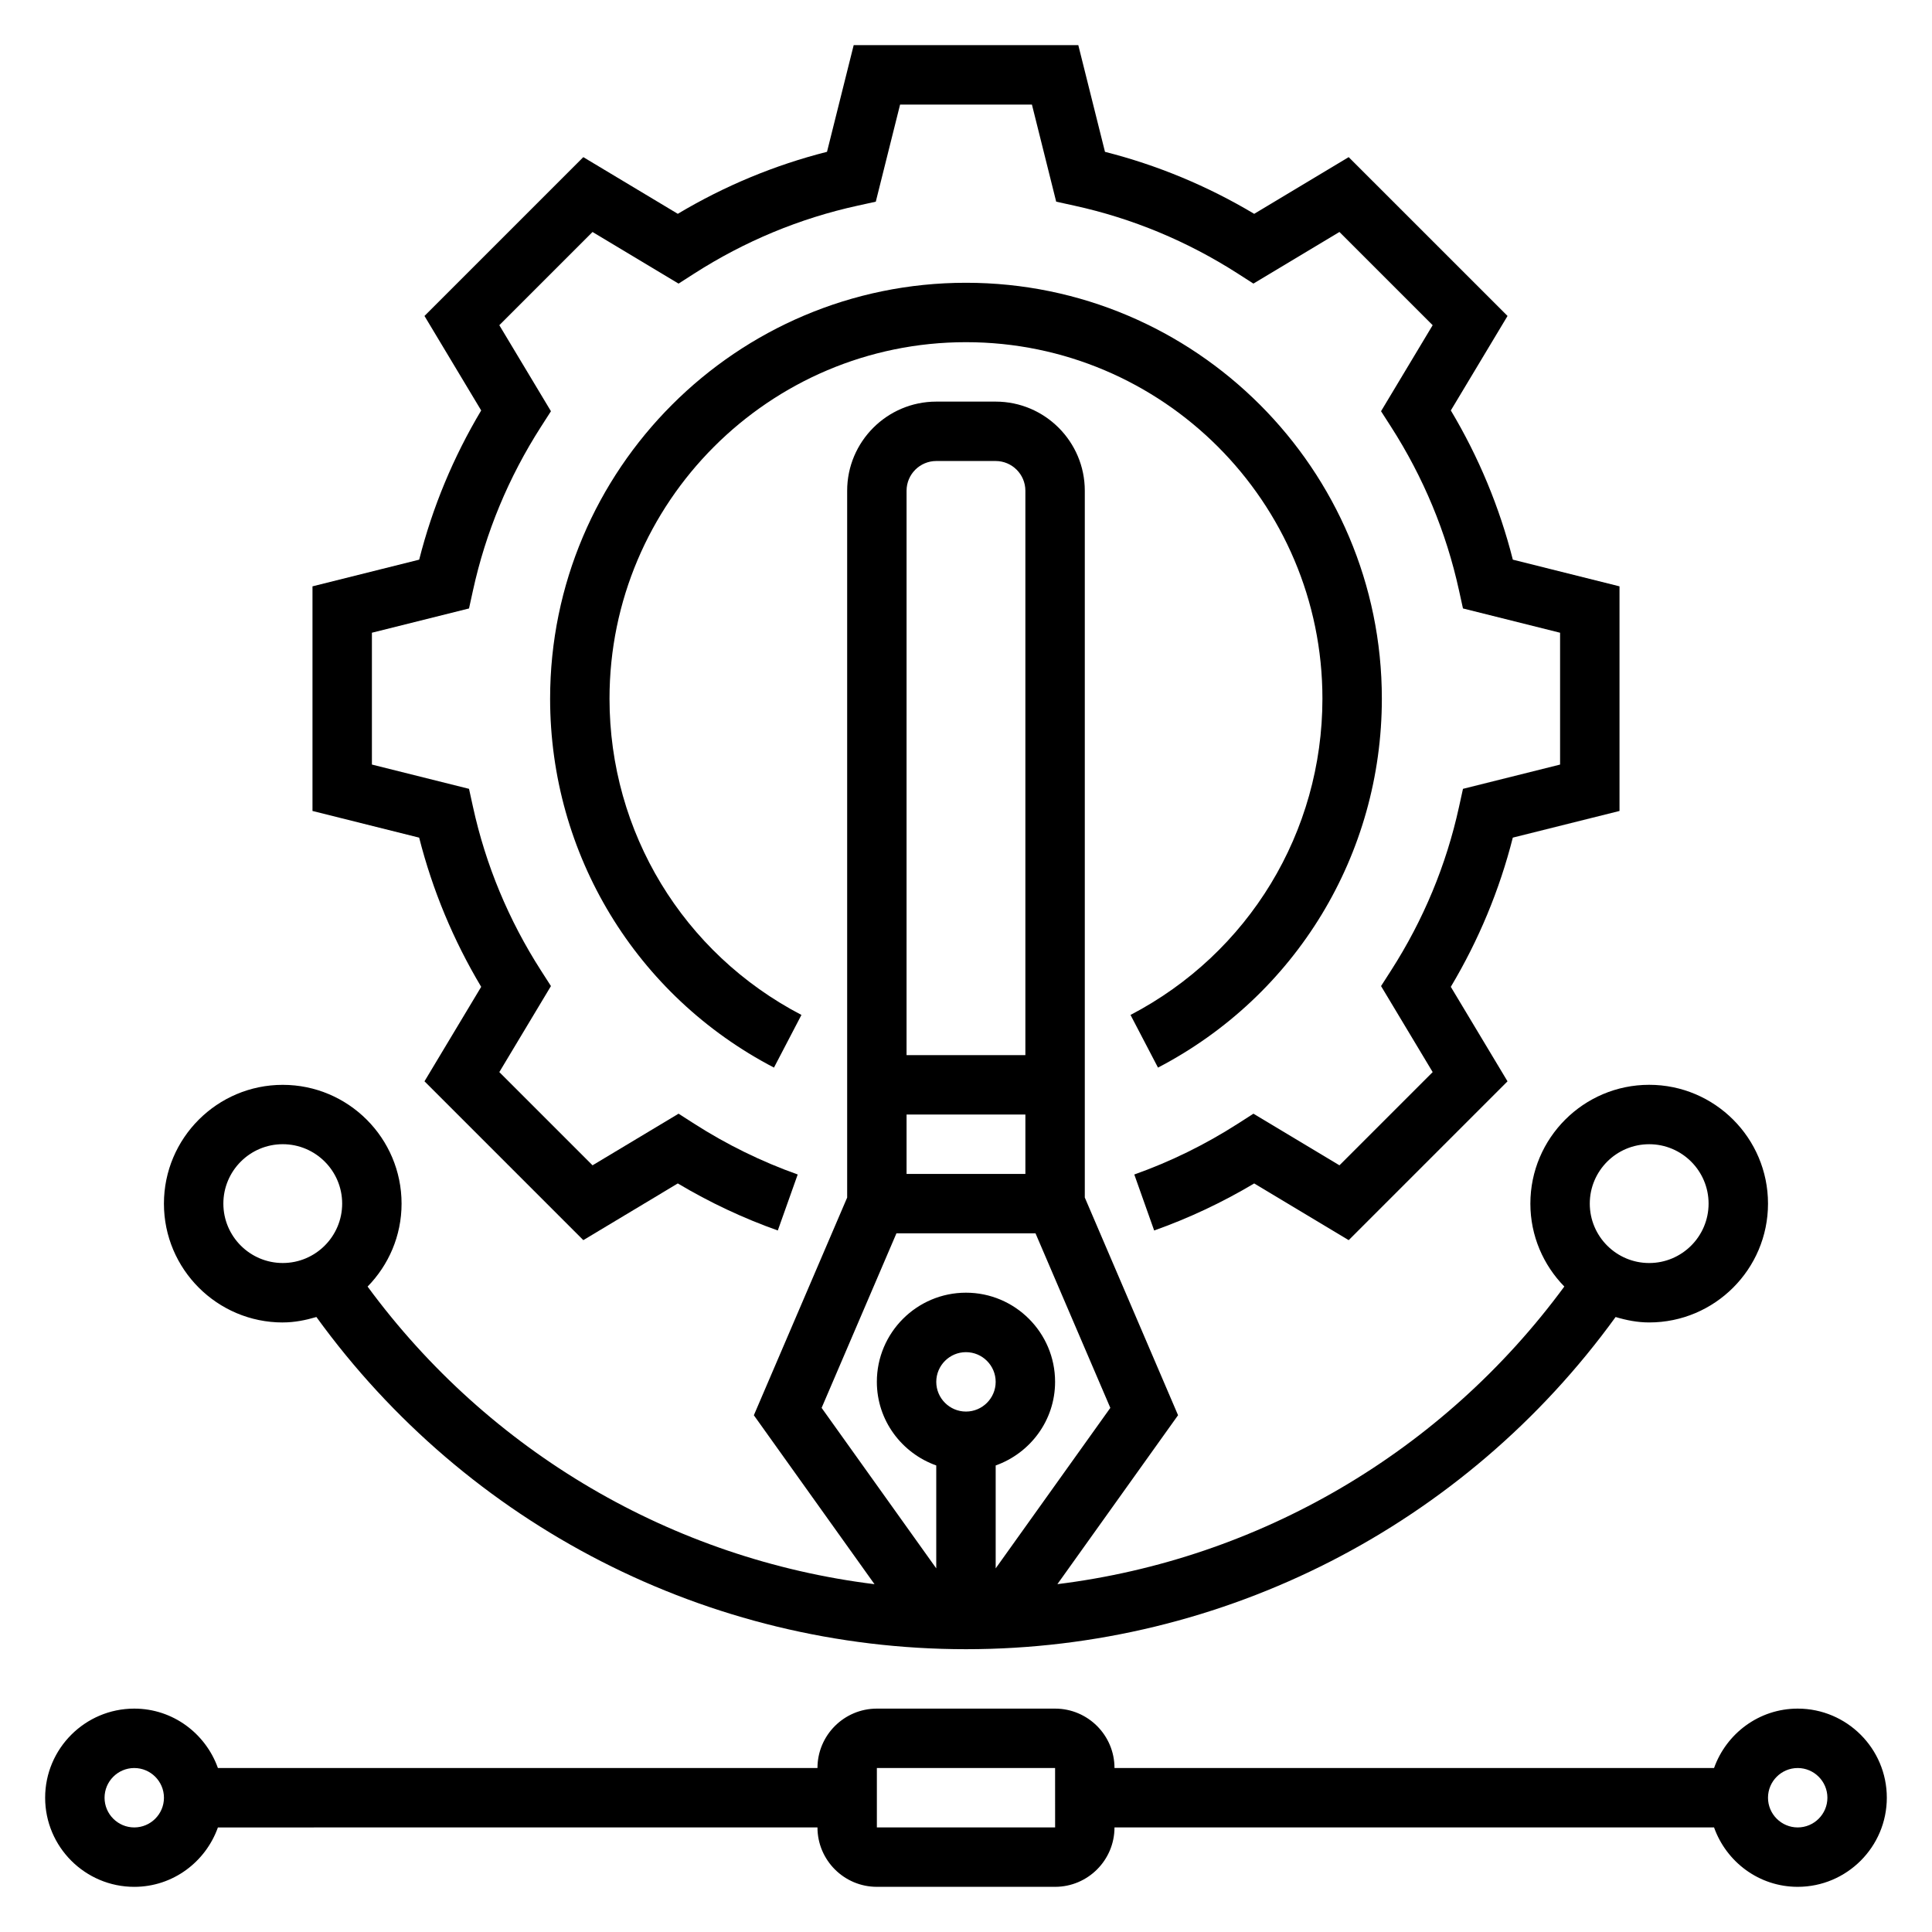
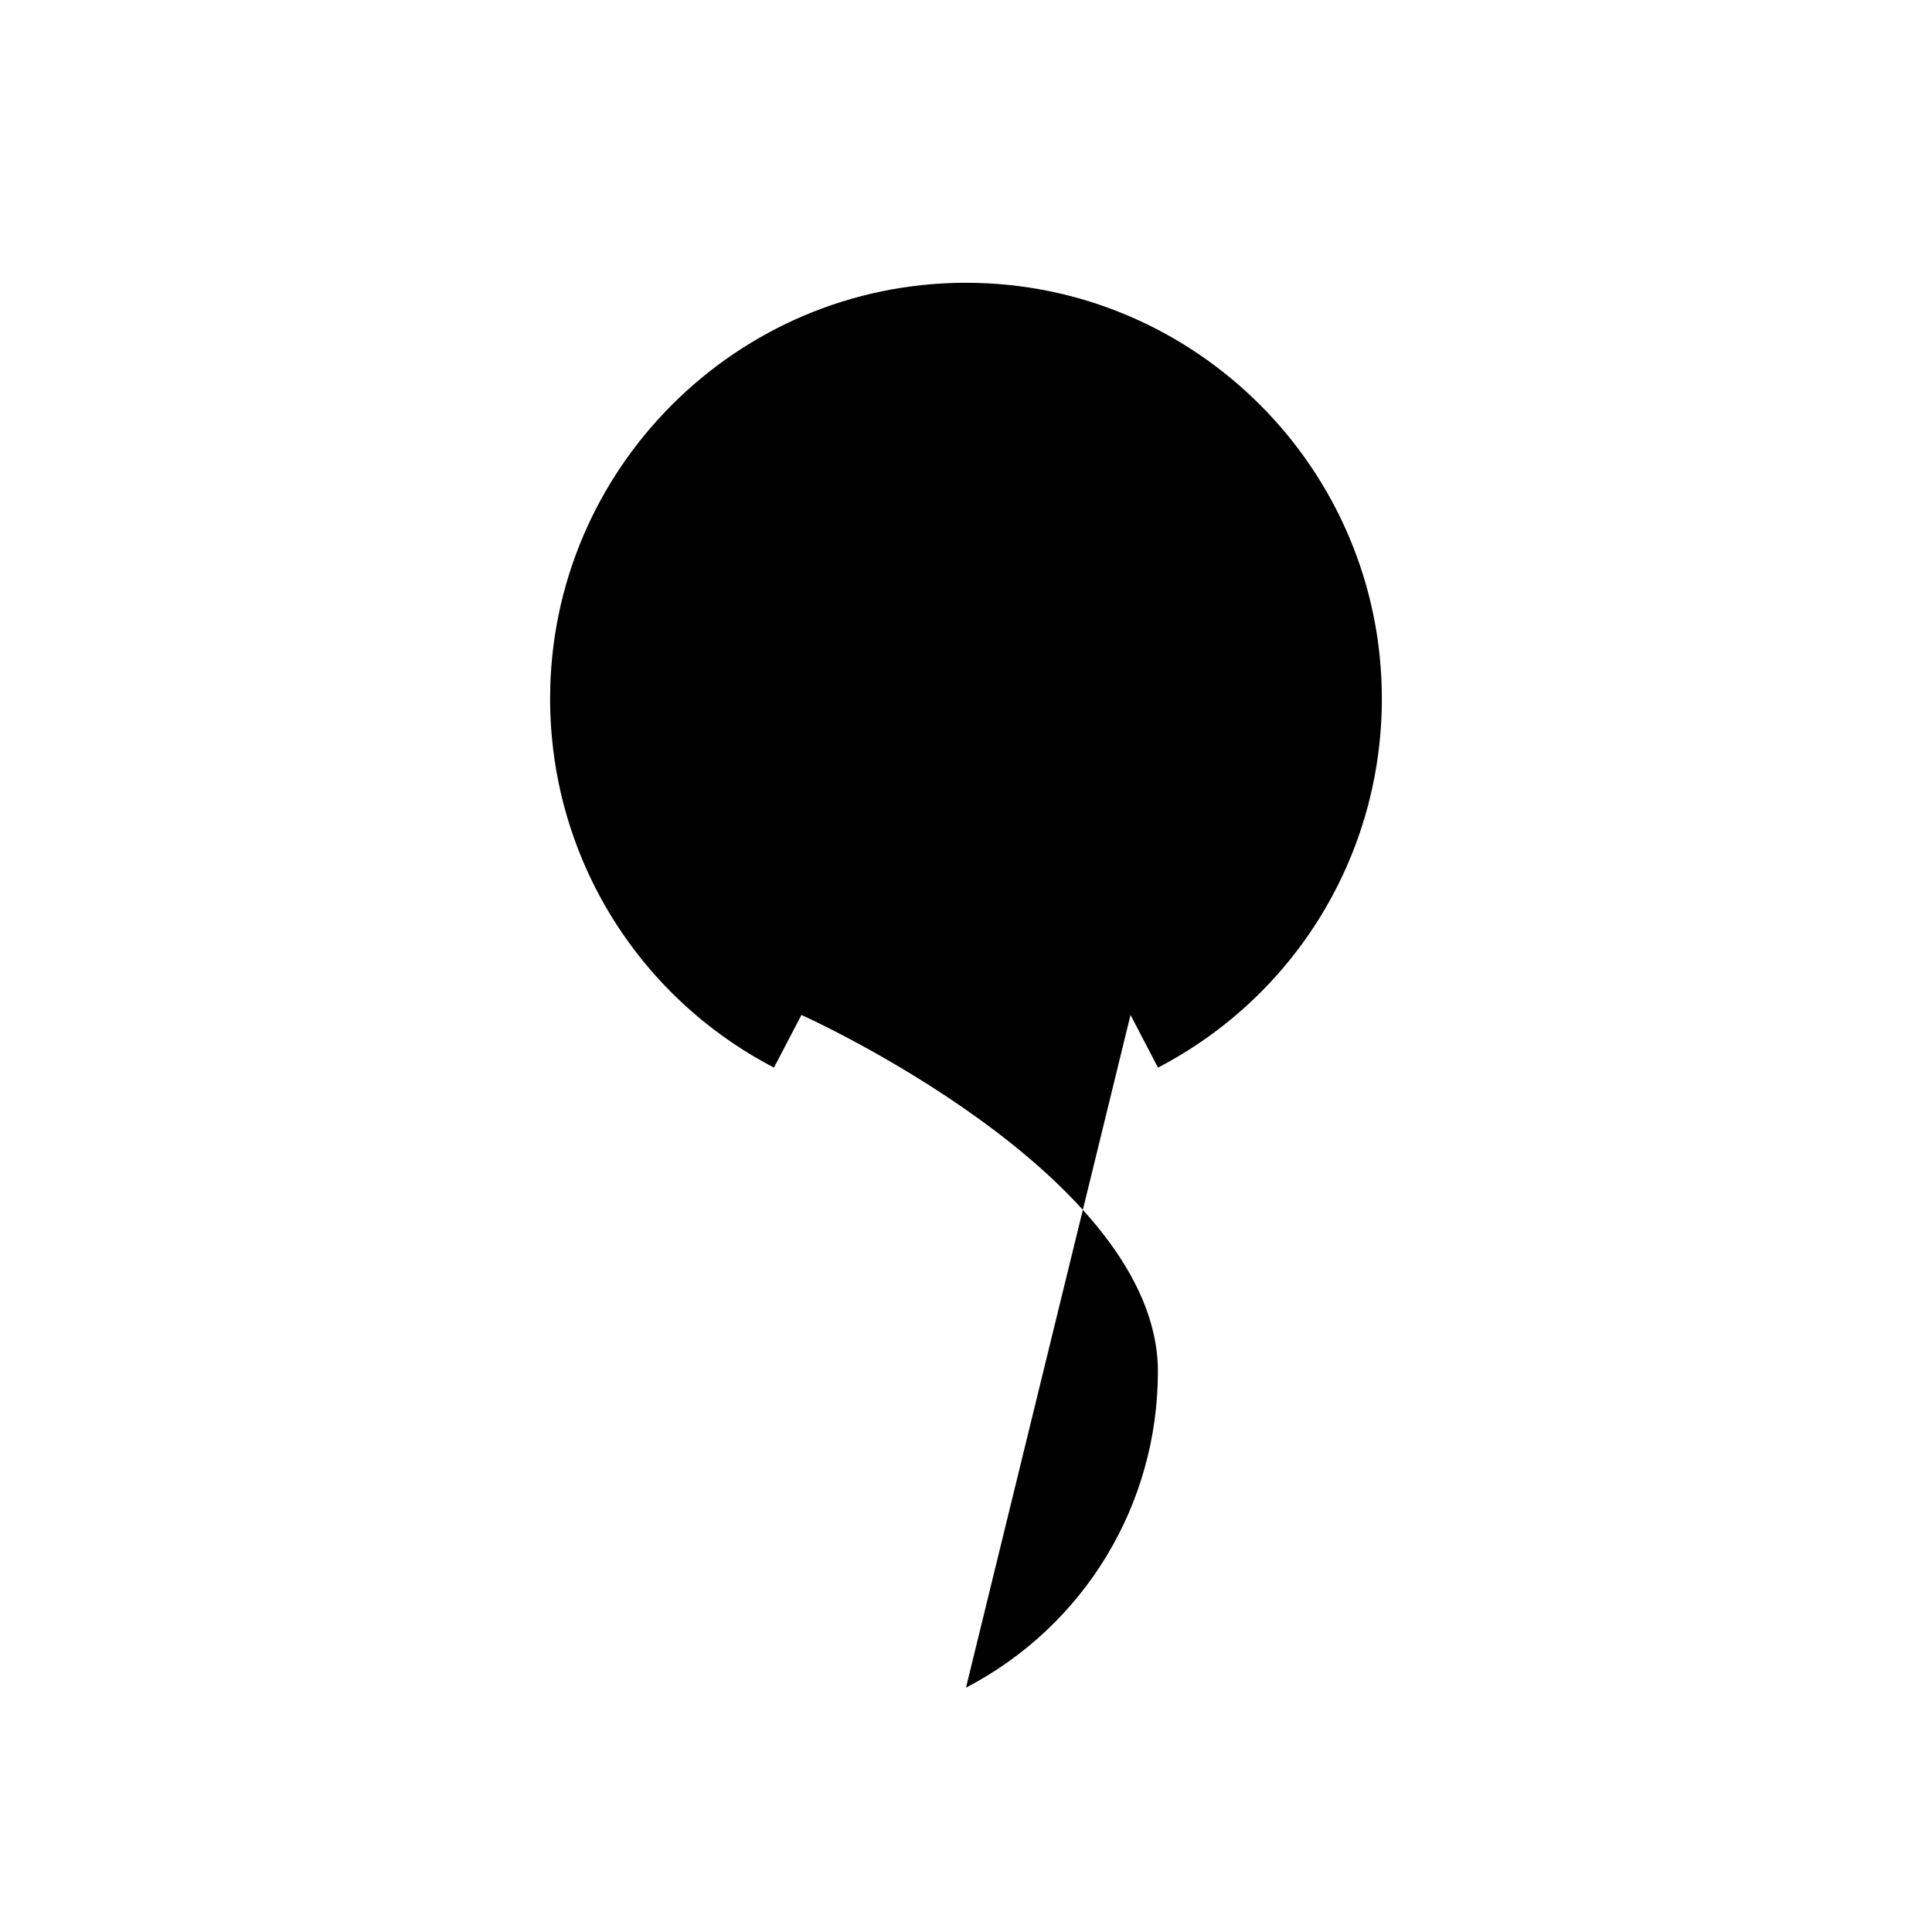
<svg xmlns="http://www.w3.org/2000/svg" fill="#000000" width="800px" height="800px" version="1.1" viewBox="144 144 512 512">
  <g>
-     <path d="m620.41 596.8c-10.25 0-18.91 6.606-22.168 15.742h-158.89c0-8.684-7.062-15.742-15.742-15.742h-47.23c-8.684 0-15.742 7.062-15.742 15.742h-158.89c-3.258-9.141-11.918-15.742-22.168-15.742-13.02 0-23.617 10.598-23.617 23.617s10.598 23.617 23.617 23.617c10.25 0 18.91-6.606 22.168-15.742l158.89-0.004c0 8.684 7.062 15.742 15.742 15.742h47.23c8.684 0 15.742-7.062 15.742-15.742h158.89c3.258 9.141 11.918 15.742 22.168 15.742 13.02 0 23.617-10.598 23.617-23.617 0.004-13.02-10.594-23.613-23.613-23.613zm-440.83 31.488c-4.336 0-7.871-3.535-7.871-7.871 0-4.336 3.535-7.871 7.871-7.871 4.336 0 7.871 3.535 7.871 7.871 0 4.336-3.535 7.871-7.871 7.871zm196.8 0v-15.742h47.23l0.008 15.742zm244.03 0c-4.336 0-7.871-3.535-7.871-7.871 0-4.336 3.535-7.871 7.871-7.871 4.336 0 7.871 3.535 7.871 7.871 0.004 4.336-3.531 7.871-7.871 7.871z" />
-     <path d="m218.94 494.46c3.117 0 6.062-0.598 8.91-1.441 39.984 55.219 103.77 88.035 172.15 88.035 68.344 0 132.17-32.836 172.15-88.031 2.84 0.848 5.785 1.438 8.902 1.438 17.367 0 31.488-14.121 31.488-31.488 0-17.367-14.121-31.488-31.488-31.488-17.367 0-31.488 14.121-31.488 31.488 0 8.551 3.449 16.297 8.996 21.973-32.258 43.871-80.863 72.25-134.34 78.871l31.977-44.77-24.715-57.688v-187.31c0-13.02-10.598-23.617-23.617-23.617h-15.742c-13.02 0-23.617 10.598-23.617 23.617v187.32l-24.727 57.688 31.977 44.77c-53.492-6.613-102.08-34.992-134.34-78.871 5.555-5.68 9.004-13.426 9.004-21.973 0-17.367-14.121-31.488-31.488-31.488-17.367 0-31.488 14.121-31.488 31.488 0 17.363 14.125 31.484 31.488 31.484zm362.11-47.23c8.684 0 15.742 7.062 15.742 15.742 0 8.684-7.062 15.742-15.742 15.742-8.684 0-15.742-7.062-15.742-15.742 0-8.68 7.059-15.742 15.742-15.742zm-188.93 62.977c0-4.336 3.535-7.871 7.871-7.871 4.336 0 7.871 3.535 7.871 7.871 0 4.336-3.535 7.871-7.871 7.871-4.336 0-7.871-3.535-7.871-7.871zm23.617-55.105h-31.488v-15.742h31.488zm-23.617-188.93h15.742c4.336 0 7.871 3.535 7.871 7.871v149.57h-31.488l0.004-149.57c0-4.34 3.535-7.871 7.871-7.871zm-10.555 204.67h36.855l19.828 46.258-30.383 42.531v-27.27c9.141-3.258 15.742-11.918 15.742-22.168 0-13.02-10.598-23.617-23.617-23.617-13.02 0-23.617 10.598-23.617 23.617 0 10.25 6.606 18.91 15.742 22.168v27.27l-30.379-42.531zm-162.63-23.617c8.684 0 15.742 7.062 15.742 15.742 0 8.684-7.062 15.742-15.742 15.742-8.684 0-15.742-7.062-15.742-15.742 0-8.68 7.059-15.742 15.742-15.742z" />
-     <path d="m271.52 405.52-15.027 25.039 42.09 42.09 25.039-15.027c8.422 5.023 17.32 9.211 26.504 12.469l5.273-14.84c-9.59-3.41-18.828-7.941-27.465-13.477l-4.109-2.637-22.797 13.68-24.703-24.703 13.68-22.797-2.637-4.109c-8.598-13.406-14.664-28-18.027-43.391l-1.047-4.769-25.734-6.434v-34.938l25.734-6.43 1.047-4.769c3.363-15.383 9.43-29.984 18.027-43.391l2.637-4.109-13.68-22.797 24.703-24.703 22.797 13.68 4.109-2.637c13.406-8.598 28-14.664 43.391-18.027l4.769-1.047 6.438-25.738h34.938l6.43 25.734 4.769 1.047c15.391 3.363 29.992 9.43 43.391 18.027l4.109 2.637 22.797-13.68 24.703 24.703-13.68 22.797 2.637 4.109c8.598 13.406 14.664 28.008 18.027 43.391l1.047 4.769 25.738 6.438v34.938l-25.734 6.43-1.047 4.769c-3.363 15.391-9.43 29.992-18.027 43.391l-2.637 4.109 13.68 22.797-24.703 24.703-22.797-13.68-4.109 2.637c-8.66 5.551-17.895 10.086-27.465 13.477l5.266 14.84c9.172-3.25 18.066-7.438 26.512-12.469l25.039 15.027 42.09-42.09-15.027-25.039c7.398-12.398 12.91-25.664 16.43-39.543l28.277-7.066v-59.527l-28.27-7.07c-3.519-13.879-9.027-27.145-16.43-39.543l15.027-25.039-42.098-42.09-25.039 15.027c-12.398-7.398-25.664-12.91-39.543-16.43l-7.07-28.277h-59.527l-7.07 28.27c-13.879 3.519-27.145 9.027-39.543 16.43l-25.039-15.02-42.09 42.09 15.027 25.039c-7.398 12.398-12.91 25.664-16.43 39.543l-28.277 7.07v59.527l28.27 7.07c3.527 13.879 9.039 27.141 16.438 39.539z" />
-     <path d="m443.6 412.97 7.281 13.957c36.59-19.074 59.324-56.547 59.324-97.781 0-60.773-49.438-110.21-110.21-110.21-60.773 0-110.21 49.438-110.21 110.21 0 41.242 22.734 78.711 59.324 97.777l7.281-13.957c-31.375-16.348-50.863-48.465-50.863-83.82 0-52.09 42.375-94.465 94.465-94.465s94.465 42.375 94.465 94.465c-0.004 35.348-19.492 67.465-50.863 83.824z" />
+     <path d="m443.6 412.97 7.281 13.957c36.59-19.074 59.324-56.547 59.324-97.781 0-60.773-49.438-110.21-110.21-110.21-60.773 0-110.21 49.438-110.21 110.21 0 41.242 22.734 78.711 59.324 97.777l7.281-13.957s94.465 42.375 94.465 94.465c-0.004 35.348-19.492 67.465-50.863 83.824z" />
  </g>
</svg>